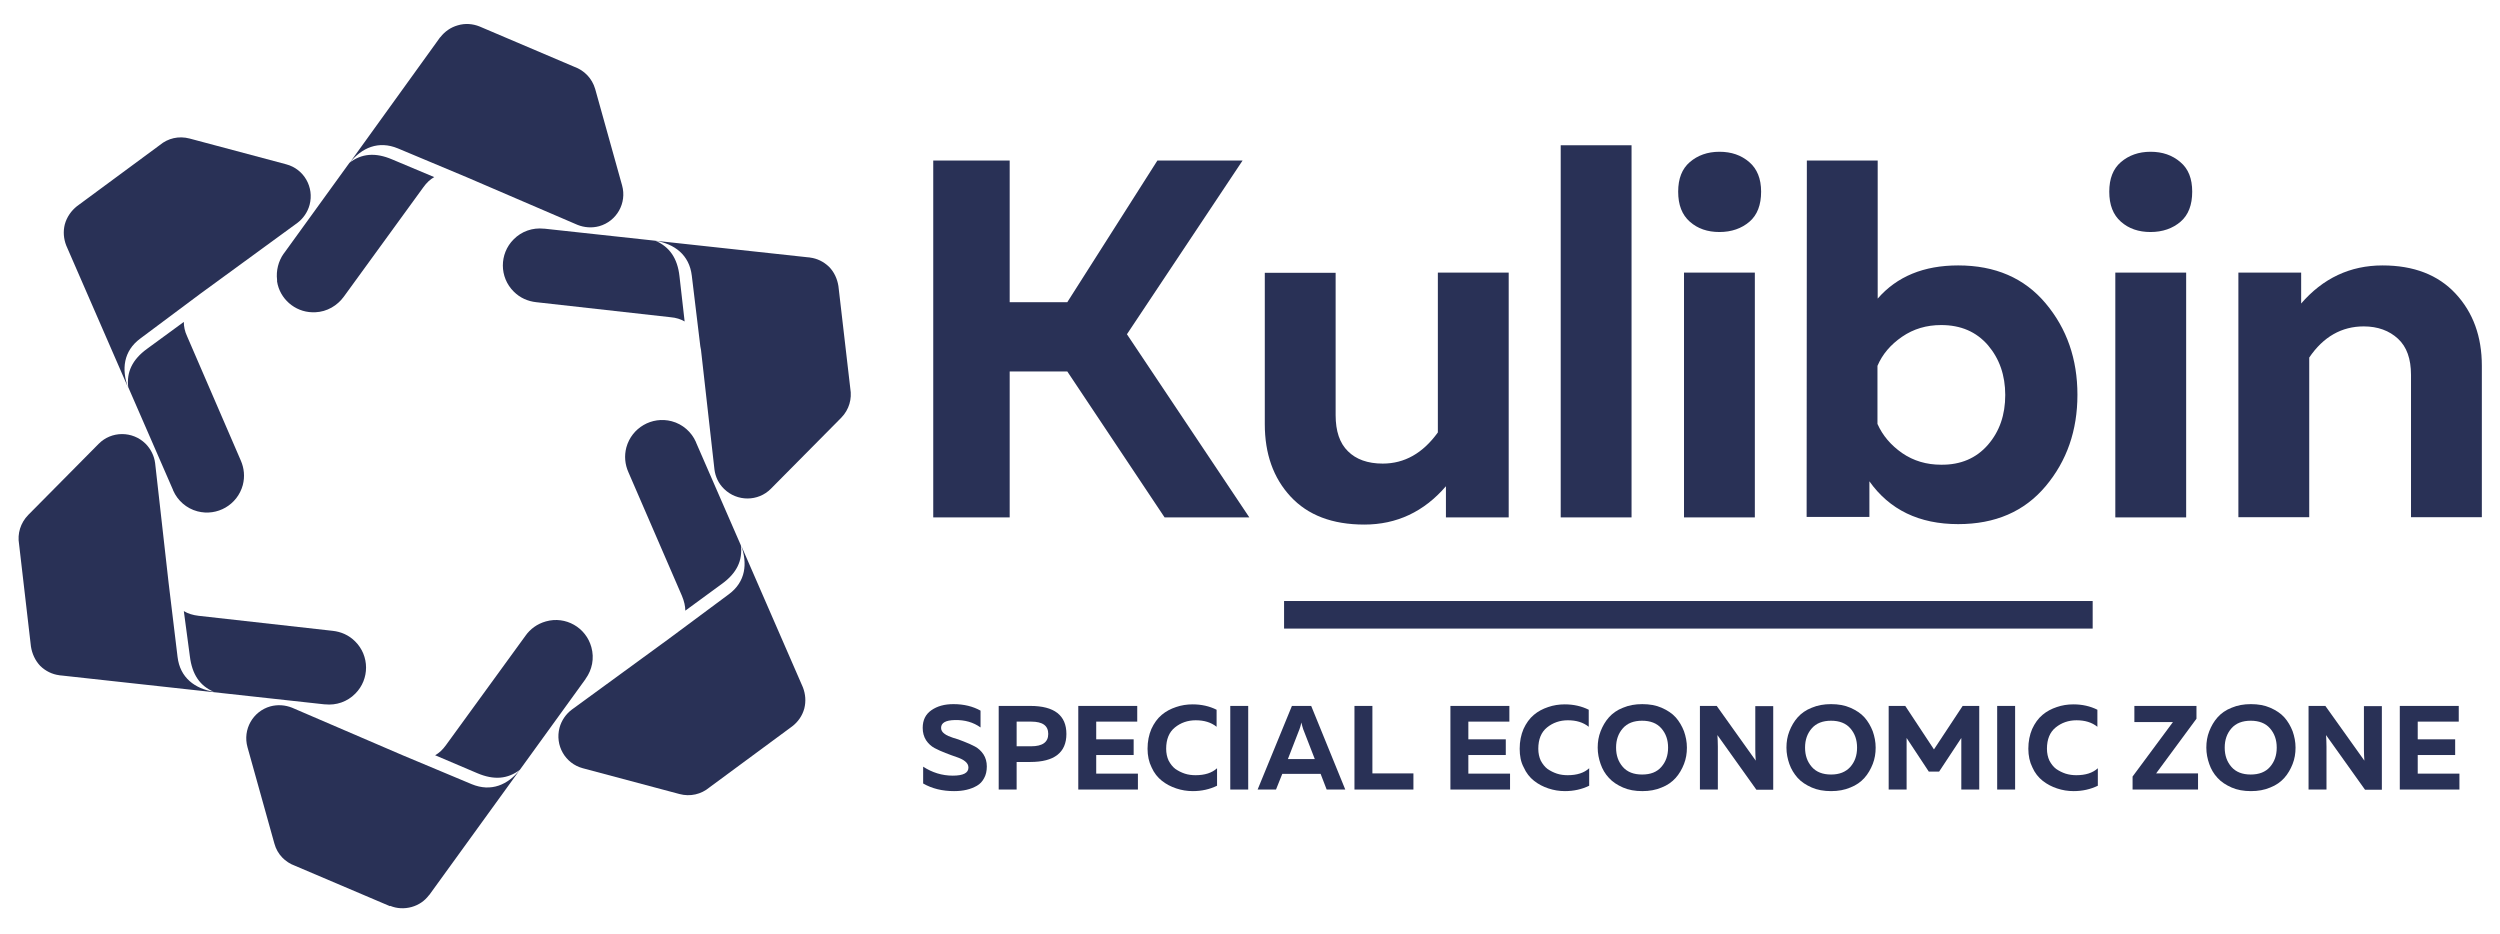
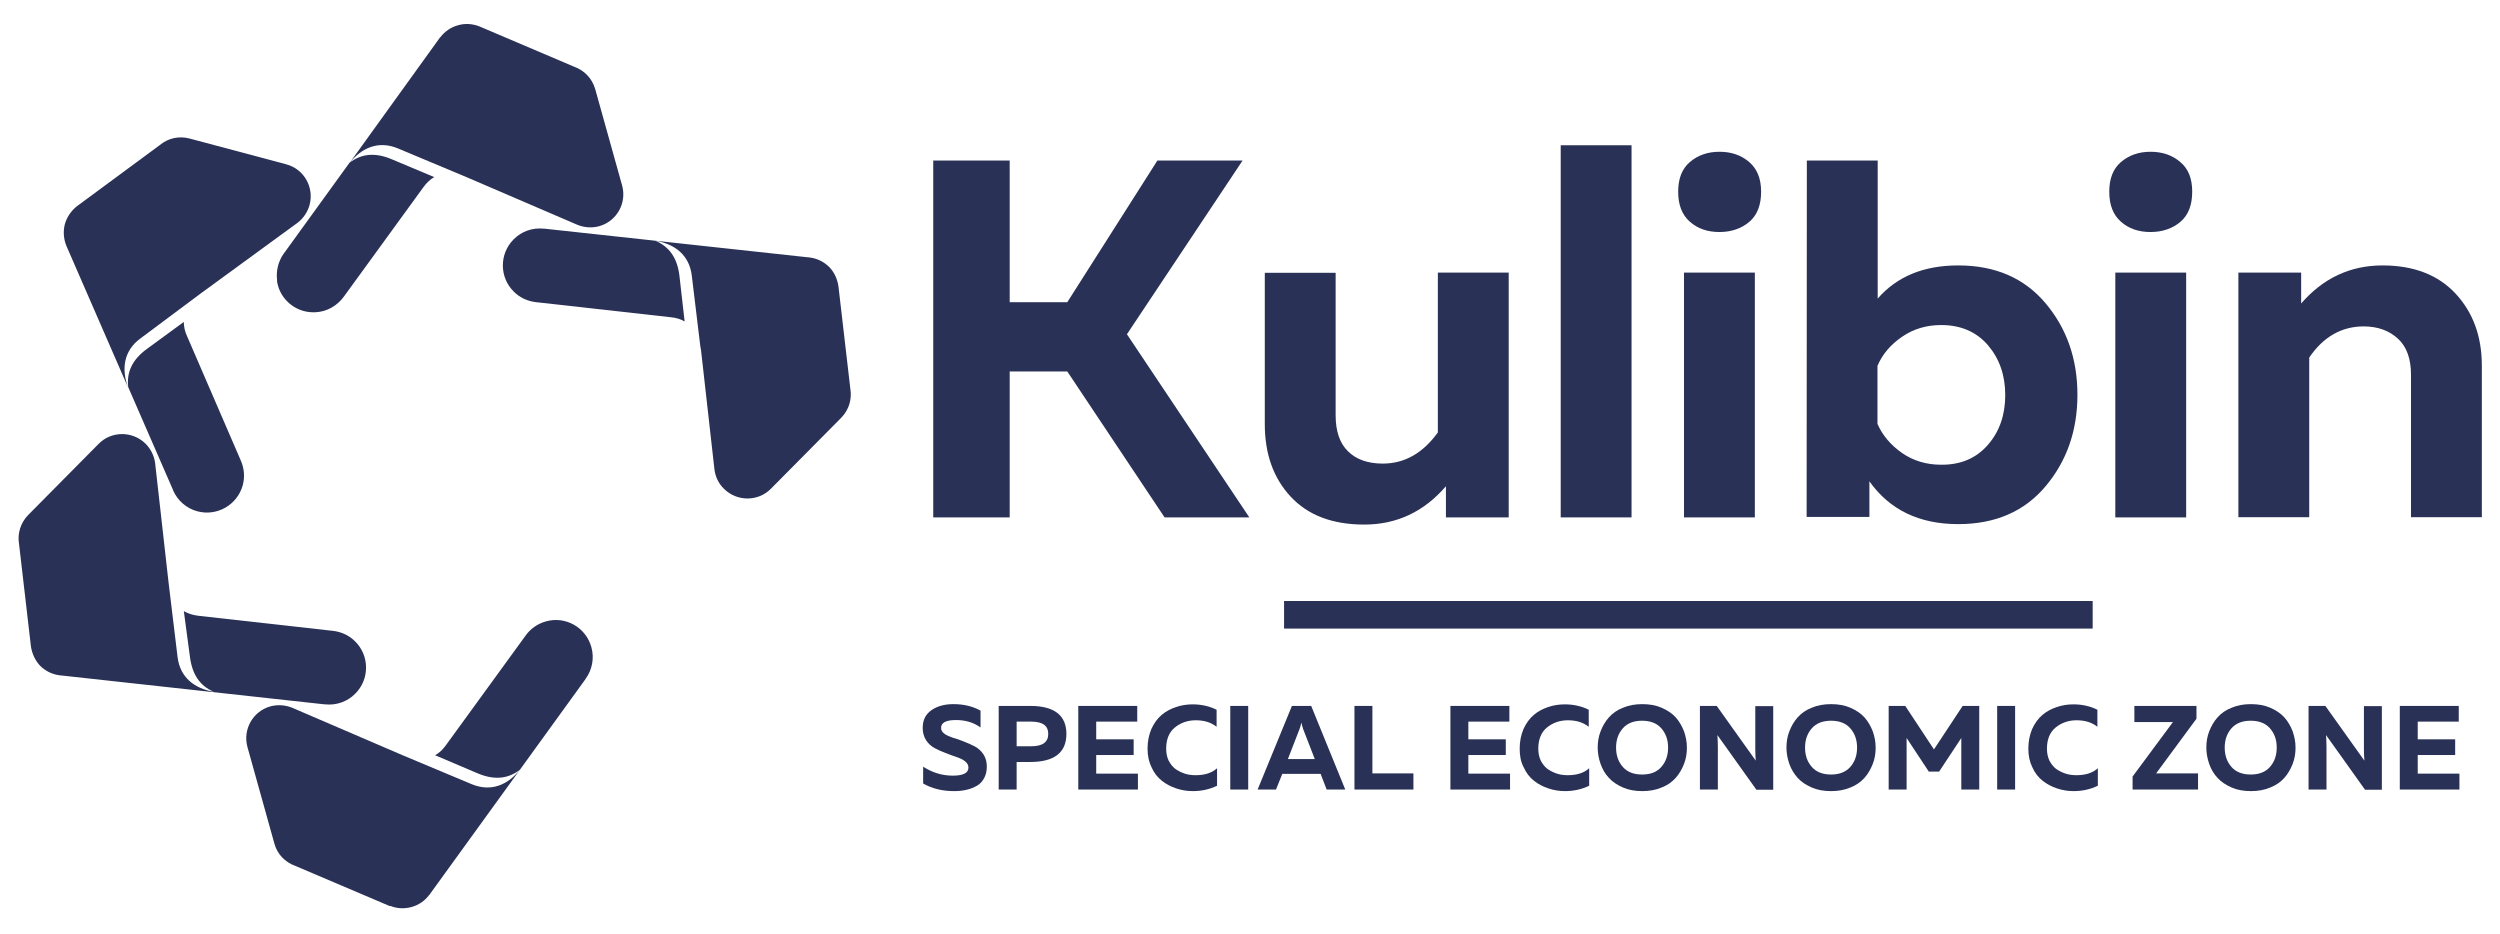
<svg xmlns="http://www.w3.org/2000/svg" version="1.1" id="Слой_1" x="0px" y="0px" width="1115.2px" height="416.7px" viewBox="0 0 1115.2 416.7" style="enable-background:new 0 0 1115.2 416.7;" xml:space="preserve">
  <style type="text/css">
	.st0{fill-rule:evenodd;clip-rule:evenodd;fill:#293156;}
	.st1{fill:#293156;}
</style>
  <g>
    <g>
      <path class="st0" d="M82,143.6c0,2,0.4,4.2,1.5,6.5l23.9,55.3c1.5,3.4,1.9,7.2,0.9,11c-2.4,8.8-11.4,14-20.2,11.7    c-5-1.3-8.9-4.9-10.8-9.2l0,0l-0.1-0.2l0-0.1l-20-45.9c-0.8-6.7,1.8-12.3,8.4-17.1L82,143.6z M34.3,92l37-27.3l0,0    c3.6-3,8.4-4.2,13.3-2.9l43.1,11.5c7.9,2.1,12.5,10.2,10.4,18.1c-0.9,3.3-2.9,6.1-5.4,8l-43.3,31.6l-26.8,20    c-7.6,5.6-8.4,13.8-5.5,21.8l-27.3-62.7c-0.1-0.2-0.2-0.5-0.3-0.7l0,0c-1.1-2.9-1.4-6.1-0.6-9.3C29.8,96.8,31.8,94,34.3,92    L34.3,92z" />
      <path class="st0" d="M193.7,79c-1.8,1-3.4,2.5-4.9,4.6l-35.4,48.7h0c-2.9,4-7.5,6.8-12.8,7h0l-0.4,0h0h-0.3h-0.1l-0.4,0h-0.1h0    c-7.9-0.2-14.5-6.1-15.7-13.7l0-0.2l0-0.2l0-0.1l0-0.2v0c-0.5-4.2,0.6-8.4,2.9-11.7l0,0l0.1-0.1l0,0l29.3-40.5    c5.4-4.1,11.5-4.7,19-1.5L193.7,79z M213.9,11.8l42.3,18l0,0c4.4,1.6,7.9,5.1,9.3,9.9l12,43c2.2,7.9-2.4,16-10.2,18.2    c-3.3,0.9-6.7,0.6-9.7-0.6l-49.3-21.2l0,0h0l-30.8-12.9c-8.7-3.6-16.1-0.3-21.5,6.4L196,17.1c0.1-0.2,0.3-0.4,0.5-0.6l0,0    c1.9-2.4,4.5-4.3,7.7-5.2C207.5,10.3,210.9,10.6,213.9,11.8L213.9,11.8z" />
      <path class="st0" d="M374,127.6l5.3,45.7l0,0c0.8,4.6-0.5,9.4-4,13l-31.4,31.7c-5.7,5.8-15.1,5.8-20.9,0.1    c-2.5-2.4-3.9-5.5-4.3-8.7l-6-53.3c-0.1-0.5-0.2-1.1-0.3-1.6l-3.8-31.5c-1.1-9.4-7.8-14.2-16.2-15.6c6.2,2.7,9.8,7.7,10.7,15.8    l2.3,20.2c-1.7-1-3.8-1.7-6.3-1.9l-59.9-6.7c-3.7-0.4-7.2-1.9-10-4.7c-6.5-6.4-6.5-16.9-0.1-23.3c3.6-3.7,8.6-5.3,13.4-4.8l0,0    l0.2,0l0.1,0l117.8,12.8c0.3,0,0.5,0,0.8,0.1h0c3.1,0.4,6,1.8,8.4,4.1C372.1,121.3,373.5,124.4,374,127.6L374,127.6z" />
      <path class="st0" d="M13.8,288.4l-5.3-45.7l0,0c-0.8-4.6,0.6-9.4,4.1-13l31.4-31.7c5.7-5.8,15.1-5.8,20.9-0.1    c2.4,2.4,3.9,5.5,4.3,8.7l6,53.3l4,33.1c1.1,9.4,7.8,14.2,16.2,15.6c-6.2-2.6-9.7-7.7-10.7-15.8L82,272.6c1.8,1.1,4,1.8,6.6,2.1    l59.8,6.7c3.7,0.4,7.2,1.9,10,4.7c6.5,6.4,6.5,16.9,0.1,23.3c-3.6,3.7-8.6,5.3-13.4,4.8l0,0l-0.2,0l-0.1,0L27.2,301.3    c-0.3,0-0.5,0-0.8-0.1h0l0,0c-3.1-0.4-6-1.8-8.4-4.1C15.7,294.7,14.3,291.6,13.8,288.4L13.8,288.4z" />
      <path class="st0" d="M194.1,336.9c1.8-1,3.4-2.5,4.9-4.6l35.4-48.7l0,0c2.1-3,5.2-5.3,9.1-6.4c8.8-2.5,17.9,2.7,20.3,11.5    c1.4,5,0.3,10.1-2.5,14l-0.1,0.1l0,0.1l-29.3,40.5c-5.4,4.1-11.5,4.7-19,1.5L194.1,336.9z M173.9,404.2l-42.3-18l0,0    c-4.4-1.6-7.9-5.1-9.2-9.9l-12-43c-2.2-7.9,2.4-16,10.2-18.2c3.3-0.9,6.7-0.6,9.7,0.6l49.3,21.2h0h0l30.8,12.9    c8.7,3.6,16.1,0.3,21.5-6.4l-40.1,55.4c-0.1,0.2-0.3,0.4-0.5,0.6l0,0c-1.9,2.5-4.5,4.3-7.7,5.2c-3.3,0.9-6.6,0.7-9.5-0.5    L173.9,404.2z" />
-       <path class="st0" d="M305.7,272.4c0-2-0.5-4.2-1.5-6.6l-23.9-55.2l0,0c-1.5-3.4-1.9-7.2-0.9-11c2.4-8.8,11.4-14,20.2-11.7    c5,1.3,8.9,4.9,10.8,9.2l0,0l0.1,0.2l0,0.1l20,45.9c0.8,6.7-1.8,12.3-8.4,17.1L305.7,272.4z M353.4,324l-37,27.3l0,0    c-3.6,3-8.5,4.2-13.3,2.9l-43.1-11.5c-7.9-2.1-12.5-10.2-10.4-18.1c0.9-3.3,2.9-6.1,5.4-8l43.3-31.6v0l26.8-19.9    c7.6-5.6,8.4-13.8,5.5-21.8l27.3,62.7c0.1,0.2,0.2,0.5,0.3,0.7l0,0l0,0c1.1,2.9,1.4,6.1,0.6,9.3C357.9,319.3,356,322,353.4,324    L353.4,324z" />
    </g>
    <polygon class="st1" points="450.4,230.8 416.3,230.8 416.3,71.6 450.4,71.6 450.4,134.8 476.1,134.8 516.3,71.6 554.3,71.6    502.7,149.1 557.3,230.8 519.5,230.8 476.1,165.7 450.4,165.7  " />
    <path class="st1" d="M641.4,121.6H673v109.2h-28v-13.9c-9.8,11.4-22,17.1-36.4,17.1c-14.3,0-25.2-4.2-32.9-12.5   s-11.5-19.1-11.5-32.3v-67.5h31.6v63.5c0,7.1,1.8,12.5,5.5,16.1c3.6,3.6,8.8,5.5,15.5,5.5c9.7,0,17.9-4.6,24.6-13.9L641.4,121.6   L641.4,121.6z" />
    <rect x="696.2" y="64.8" class="st1" width="31.6" height="166" />
    <path class="st1" d="M785.6,85.5c0,5.9-1.7,10.4-5.2,13.4c-3.5,3-8,4.6-13.4,4.6c-5.3,0-9.7-1.5-13.2-4.6s-5.2-7.5-5.2-13.4   c0-5.8,1.7-10.2,5.2-13.2s7.9-4.6,13.2-4.6s9.7,1.5,13.3,4.6C783.8,75.3,785.6,79.7,785.6,85.5 M782.8,230.8h-31.6V121.6h31.6   V230.8z" />
    <path class="st1" d="M886.8,198.4c5.2-6,7.7-13.4,7.7-22.2s-2.6-16.2-7.7-22.2c-5.2-6-12.1-9-20.9-9c-6.5,0-12.3,1.7-17.4,5.2   c-5.1,3.5-8.8,7.8-11,13v25.9c2.3,5.2,6,9.5,11,13c5.1,3.5,10.9,5.2,17.4,5.2C874.6,207.4,881.6,204.4,886.8,198.4 M806,71.6h31.6   v61.6c8.6-9.9,20.6-14.8,35.9-14.8c16.5,0,29.5,5.6,39,16.9c9.5,11.3,14.2,24.9,14.2,40.8s-4.7,29.5-14.2,40.8   c-9.5,11.3-22.5,16.9-39,16.9c-17.4,0-30.6-6.4-39.6-19.1v15.9h-28L806,71.6L806,71.6z" />
    <path class="st1" d="M977.9,85.5c0,5.9-1.7,10.4-5.2,13.4c-3.5,3-8,4.6-13.4,4.6c-5.3,0-9.7-1.5-13.2-4.6s-5.2-7.5-5.2-13.4   c0-5.8,1.7-10.2,5.2-13.2s7.9-4.6,13.2-4.6c5.3,0,9.7,1.5,13.3,4.6C976.2,75.3,977.9,79.7,977.9,85.5 M975.2,230.8h-31.6V121.6   h31.6V230.8z" />
    <path class="st1" d="M1026.4,135.5c9.8-11.4,22-17.1,36.4-17.1c13.9,0,24.8,4.2,32.6,12.6s11.7,19.1,11.7,32.2v67.5h-31.6v-63.5   c0-7.1-1.9-12.5-5.8-16.1c-3.9-3.6-9-5.5-15.3-5.5c-9.8,0-18,4.6-24.3,13.9v71.2h-31.6V121.6h28V135.5z" />
    <path class="st1" d="M411.6,324.7c0-3.5,1.3-6.1,3.9-7.9c2.6-1.8,5.8-2.7,9.8-2.7c4.7,0,8.7,1,12.1,2.9v7.5   c-3.2-2.3-7-3.4-11.5-3.3c-4,0.1-6.1,1.2-6.1,3.5c0,1,0.5,1.9,1.5,2.6c1,0.8,2.3,1.3,3.8,1.8c1.5,0.4,3.2,1,4.9,1.7   c1.8,0.7,3.4,1.4,4.9,2.2s2.8,2,3.8,3.5s1.5,3.4,1.5,5.4c0,2-0.4,3.8-1.2,5.2c-0.8,1.5-1.8,2.6-3.2,3.4c-1.4,0.8-2.9,1.4-4.6,1.8   c-1.7,0.4-3.5,0.6-5.6,0.6c-5.2,0-9.8-1.1-13.8-3.4V342c4,2.6,8.4,4,13.2,4c4.7,0,7-1.2,7-3.6c0-1.1-0.5-2-1.5-2.8   s-2.3-1.4-3.8-1.9c-1.5-0.5-3.1-1.1-4.9-1.8s-3.4-1.4-4.9-2.2s-2.8-2-3.8-3.5C412.1,328.6,411.6,326.8,411.6,324.7" />
    <path class="st1" d="M460,332.9c5,0,7.6-1.8,7.6-5.5s-2.5-5.5-7.6-5.5h-6.5v11L460,332.9L460,332.9z M445.5,314.9h14.1   c10.7,0,16.1,4.2,16.1,12.5s-5.4,12.5-16.1,12.5h-6.1v12.3h-8L445.5,314.9L445.5,314.9z" />
    <polygon class="st1" points="481,314.9 507.3,314.9 507.3,321.9 489,321.9 489,329.8 505.7,329.8 505.7,336.8 489,336.8 489,345.1    507.6,345.1 507.6,352.2 481,352.2  " />
    <path class="st1" d="M511.9,334c0-3.3,0.6-6.2,1.7-8.8c1.2-2.6,2.7-4.7,4.6-6.3s4-2.7,6.4-3.5c2.3-0.8,4.8-1.2,7.4-1.2   c3.9,0,7.5,0.8,10.7,2.4v7.6c-2.5-2-5.6-2.9-9.3-2.9c-3.6,0-6.7,1.1-9.3,3.2c-2.6,2.1-3.9,5.3-3.9,9.5c0,2,0.4,3.8,1.1,5.3   c0.8,1.5,1.8,2.8,3,3.7c1.3,0.9,2.7,1.6,4.2,2.1c1.5,0.5,3.2,0.7,4.8,0.7c4.1,0,7.3-1,9.6-3.1v7.8c-3.3,1.6-6.9,2.4-10.8,2.4   c-2.6,0-5-0.4-7.4-1.2s-4.5-1.9-6.4-3.4c-1.9-1.5-3.5-3.5-4.6-6C512.5,339.9,511.9,337.1,511.9,334" />
    <rect x="548.8" y="314.9" class="st1" width="8" height="37.3" />
    <path class="st1" d="M579.7,325.2l-5.2,13.4h12l-5.2-13.4c-0.3-1-0.6-2-0.8-2.9C580.3,323.4,580,324.4,579.7,325.2 M569.2,352.2   H561l15.3-37.3h8.6l15.2,37.3h-8.3l-2.7-7H572L569.2,352.2z" />
    <polygon class="st1" points="604.2,314.9 612.2,314.9 612.2,345 630.5,345 630.5,352.2 604.2,352.2  " />
    <polygon class="st1" points="647,314.9 673.3,314.9 673.3,321.9 655,321.9 655,329.8 671.7,329.8 671.7,336.8 655,336.8 655,345.1    673.6,345.1 673.6,352.2 647,352.2  " />
    <path class="st1" d="M677.9,334c0-3.3,0.6-6.2,1.7-8.8c1.2-2.6,2.7-4.7,4.6-6.3s4-2.7,6.4-3.5c2.3-0.8,4.8-1.2,7.4-1.2   c3.9,0,7.5,0.8,10.7,2.4v7.6c-2.5-2-5.6-2.9-9.3-2.9c-3.6,0-6.7,1.1-9.3,3.2c-2.6,2.1-3.9,5.3-3.9,9.5c0,2,0.4,3.8,1.1,5.3   c0.8,1.5,1.8,2.8,3,3.7c1.3,0.9,2.7,1.6,4.2,2.1c1.5,0.5,3.2,0.7,4.8,0.7c4.1,0,7.3-1,9.6-3.1v7.8c-3.3,1.6-6.9,2.4-10.8,2.4   c-2.6,0-5-0.4-7.4-1.2s-4.5-1.9-6.4-3.4c-1.9-1.5-3.5-3.5-4.6-6C678.4,339.9,677.9,337.1,677.9,334" />
    <path class="st1" d="M741.1,342.1c2-2.3,3-5.1,3-8.6c0-3.5-1-6.3-3-8.6c-2-2.3-4.9-3.4-8.6-3.4c-3.7,0-6.6,1.1-8.6,3.4   c-2,2.3-3,5.1-3,8.6c0,3.5,1,6.3,3,8.6c2,2.3,4.9,3.4,8.6,3.4C736.3,345.5,739.1,344.4,741.1,342.1 M714,340.8   c-0.8-2.3-1.3-4.7-1.3-7.3s0.4-5,1.3-7.3s2.1-4.4,3.7-6.2s3.7-3.3,6.3-4.3c2.6-1.1,5.4-1.6,8.6-1.6s6.1,0.5,8.6,1.6   s4.7,2.5,6.3,4.3c1.6,1.8,2.8,3.9,3.7,6.2c0.8,2.3,1.3,4.7,1.3,7.3s-0.4,5-1.3,7.3s-2.1,4.4-3.7,6.2s-3.7,3.3-6.3,4.3   c-2.6,1.1-5.4,1.6-8.6,1.6s-6.1-0.5-8.6-1.6s-4.7-2.5-6.3-4.3C716,345.2,714.8,343.1,714,340.8z" />
    <path class="st1" d="M766.3,352.2h-8v-37.3h7.5l17.4,24.4c-0.1-1.5-0.2-3.2-0.2-5.1v-19.2h8v37.3h-7.5l-17.4-24.4   c0.1,1.5,0.2,3.2,0.2,5.1V352.2z" />
    <path class="st1" d="M825.4,342.1c2-2.3,3-5.1,3-8.6c0-3.5-1-6.3-3-8.6c-2-2.3-4.9-3.4-8.6-3.4c-3.7,0-6.6,1.1-8.6,3.4   c-2,2.3-3,5.1-3,8.6c0,3.5,1,6.3,3,8.6c2,2.3,4.9,3.4,8.6,3.4C820.5,345.5,823.3,344.4,825.4,342.1 M798.2,340.8   c-0.8-2.3-1.3-4.7-1.3-7.3s0.4-5,1.3-7.3s2.1-4.4,3.7-6.2s3.7-3.3,6.3-4.3c2.6-1.1,5.4-1.6,8.6-1.6s6.1,0.5,8.6,1.6   s4.7,2.5,6.3,4.3c1.6,1.8,2.8,3.9,3.7,6.2c0.8,2.3,1.3,4.7,1.3,7.3s-0.4,5-1.3,7.3s-2.1,4.4-3.7,6.2s-3.7,3.3-6.3,4.3   c-2.6,1.1-5.4,1.6-8.6,1.6s-6.1-0.5-8.6-1.6s-4.7-2.5-6.3-4.3C800.3,345.2,799,343.1,798.2,340.8z" />
    <polygon class="st1" points="875.5,314.9 882.9,314.9 882.9,352.2 874.9,352.2 874.9,329.2 865,344.2 860.4,344.2 850.5,329.2    850.5,352.2 842.5,352.2 842.5,314.9 849.9,314.9 862.7,334.3  " />
    <rect x="890.9" y="314.9" class="st1" width="8" height="37.3" />
    <path class="st1" d="M904.8,334c0-3.3,0.6-6.2,1.7-8.8c1.2-2.6,2.7-4.7,4.6-6.3c1.9-1.6,4-2.7,6.4-3.5c2.3-0.8,4.8-1.2,7.4-1.2   c3.9,0,7.5,0.8,10.7,2.4v7.6c-2.5-2-5.6-2.9-9.3-2.9c-3.6,0-6.7,1.1-9.3,3.2c-2.6,2.1-3.9,5.3-3.9,9.5c0,2,0.4,3.8,1.1,5.3   c0.8,1.5,1.8,2.8,3,3.7c1.3,0.9,2.7,1.6,4.2,2.1c1.6,0.5,3.2,0.7,4.8,0.7c4.1,0,7.3-1,9.6-3.1v7.8c-3.3,1.6-6.9,2.4-10.8,2.4   c-2.6,0-5-0.4-7.4-1.2s-4.5-1.9-6.4-3.4c-1.9-1.5-3.5-3.5-4.6-6C905.4,339.9,904.8,337.1,904.8,334" />
    <polygon class="st1" points="980.5,352.2 951.3,352.2 951.3,346.4 969.3,322.1 952.1,322.1 952.1,314.9 979.8,314.9 979.8,320.6    961.8,345 980.5,345  " />
    <path class="st1" d="M1012.6,342.1c2-2.3,3-5.1,3-8.6c0-3.5-1-6.3-3-8.6s-4.9-3.4-8.6-3.4c-3.7,0-6.6,1.1-8.6,3.4   c-2,2.3-3,5.1-3,8.6c0,3.5,1,6.3,3,8.6s4.9,3.4,8.6,3.4C1007.7,345.5,1010.6,344.4,1012.6,342.1 M985.5,340.8   c-0.8-2.3-1.3-4.7-1.3-7.3s0.4-5,1.3-7.3s2.1-4.4,3.7-6.2s3.7-3.3,6.3-4.3c2.6-1.1,5.4-1.6,8.6-1.6c3.2,0,6.1,0.5,8.6,1.6   s4.7,2.5,6.3,4.3c1.6,1.8,2.8,3.9,3.7,6.2c0.8,2.3,1.3,4.7,1.3,7.3s-0.4,5-1.3,7.3s-2.1,4.4-3.7,6.2s-3.7,3.3-6.3,4.3   c-2.6,1.1-5.4,1.6-8.6,1.6c-3.2,0-6.1-0.5-8.6-1.6s-4.7-2.5-6.3-4.3C987.5,345.2,986.3,343.1,985.5,340.8z" />
    <path class="st1" d="M1037.8,352.2h-8v-37.3h7.5l17.4,24.4c-0.1-1.5-0.2-3.2-0.2-5.1v-19.2h8v37.3h-7.5l-17.4-24.4   c0.1,1.5,0.2,3.2,0.2,5.1L1037.8,352.2L1037.8,352.2z" />
    <polygon class="st1" points="1070.5,314.9 1096.8,314.9 1096.8,321.9 1078.5,321.9 1078.5,329.8 1095.2,329.8 1095.2,336.8    1078.5,336.8 1078.5,345.1 1097.1,345.1 1097.1,352.2 1070.5,352.2  " />
    <rect x="572.8" y="268.1" class="st0" width="360.7" height="12.3" />
  </g>
</svg>